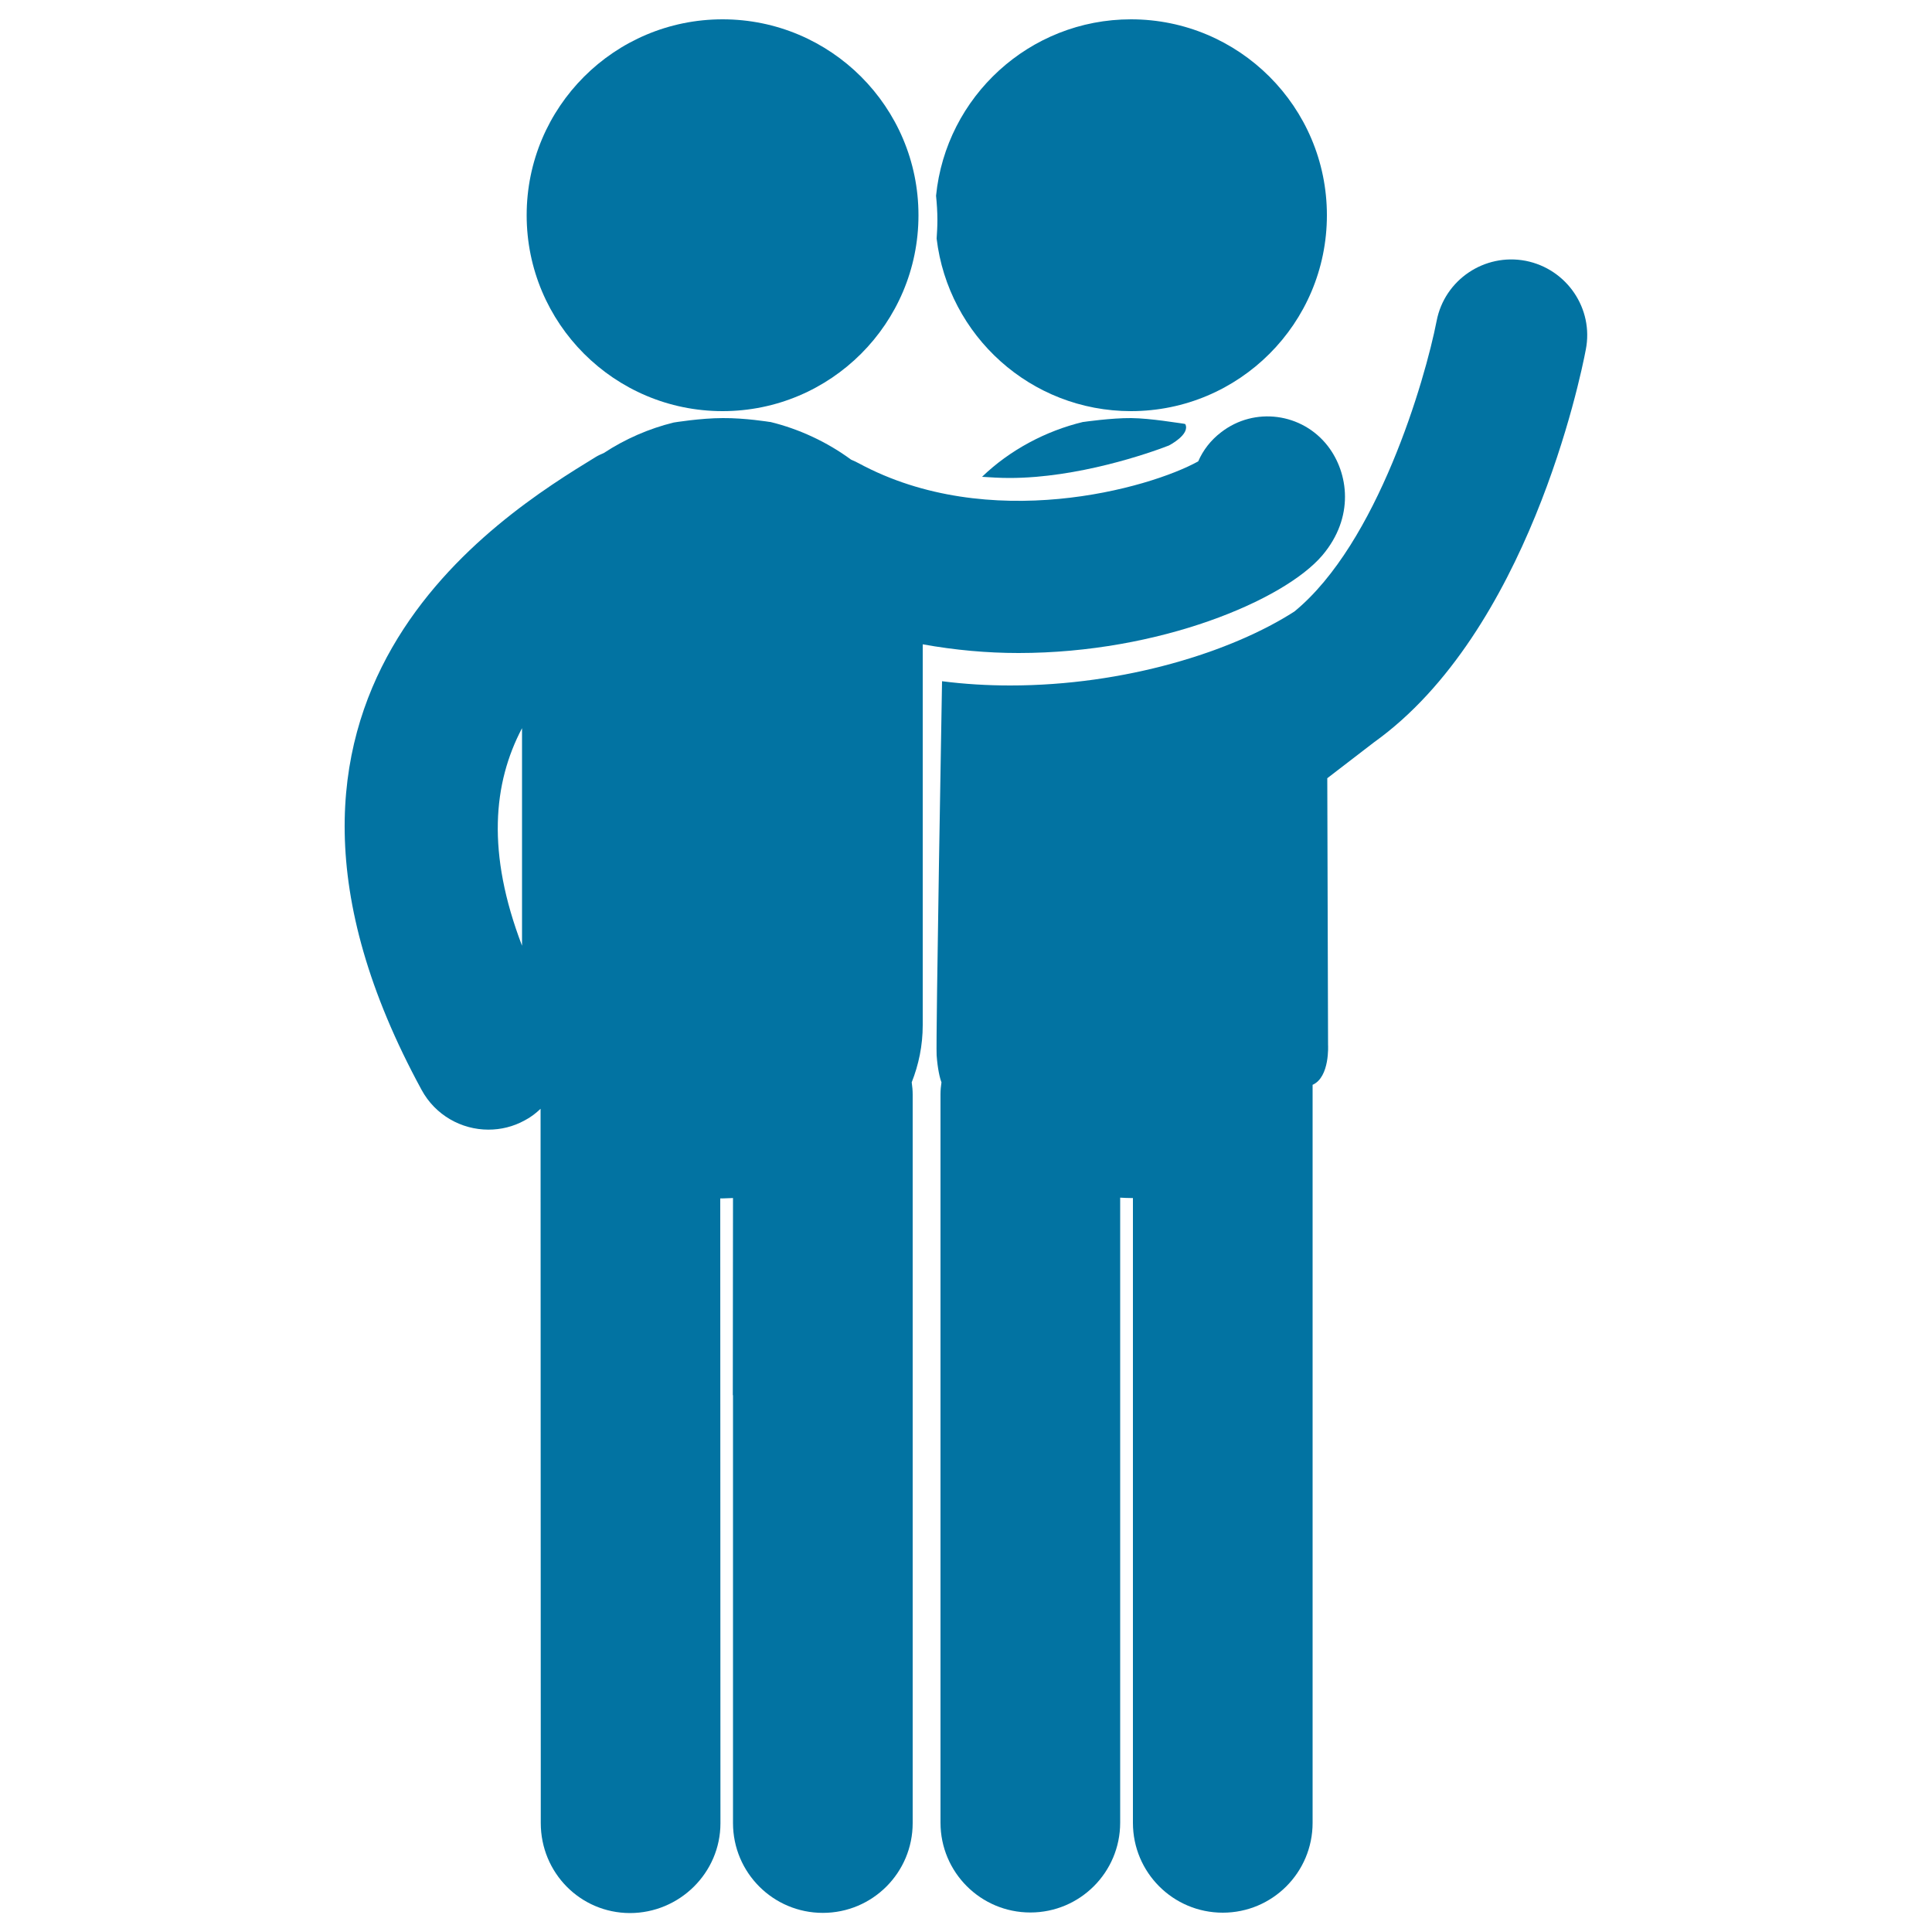
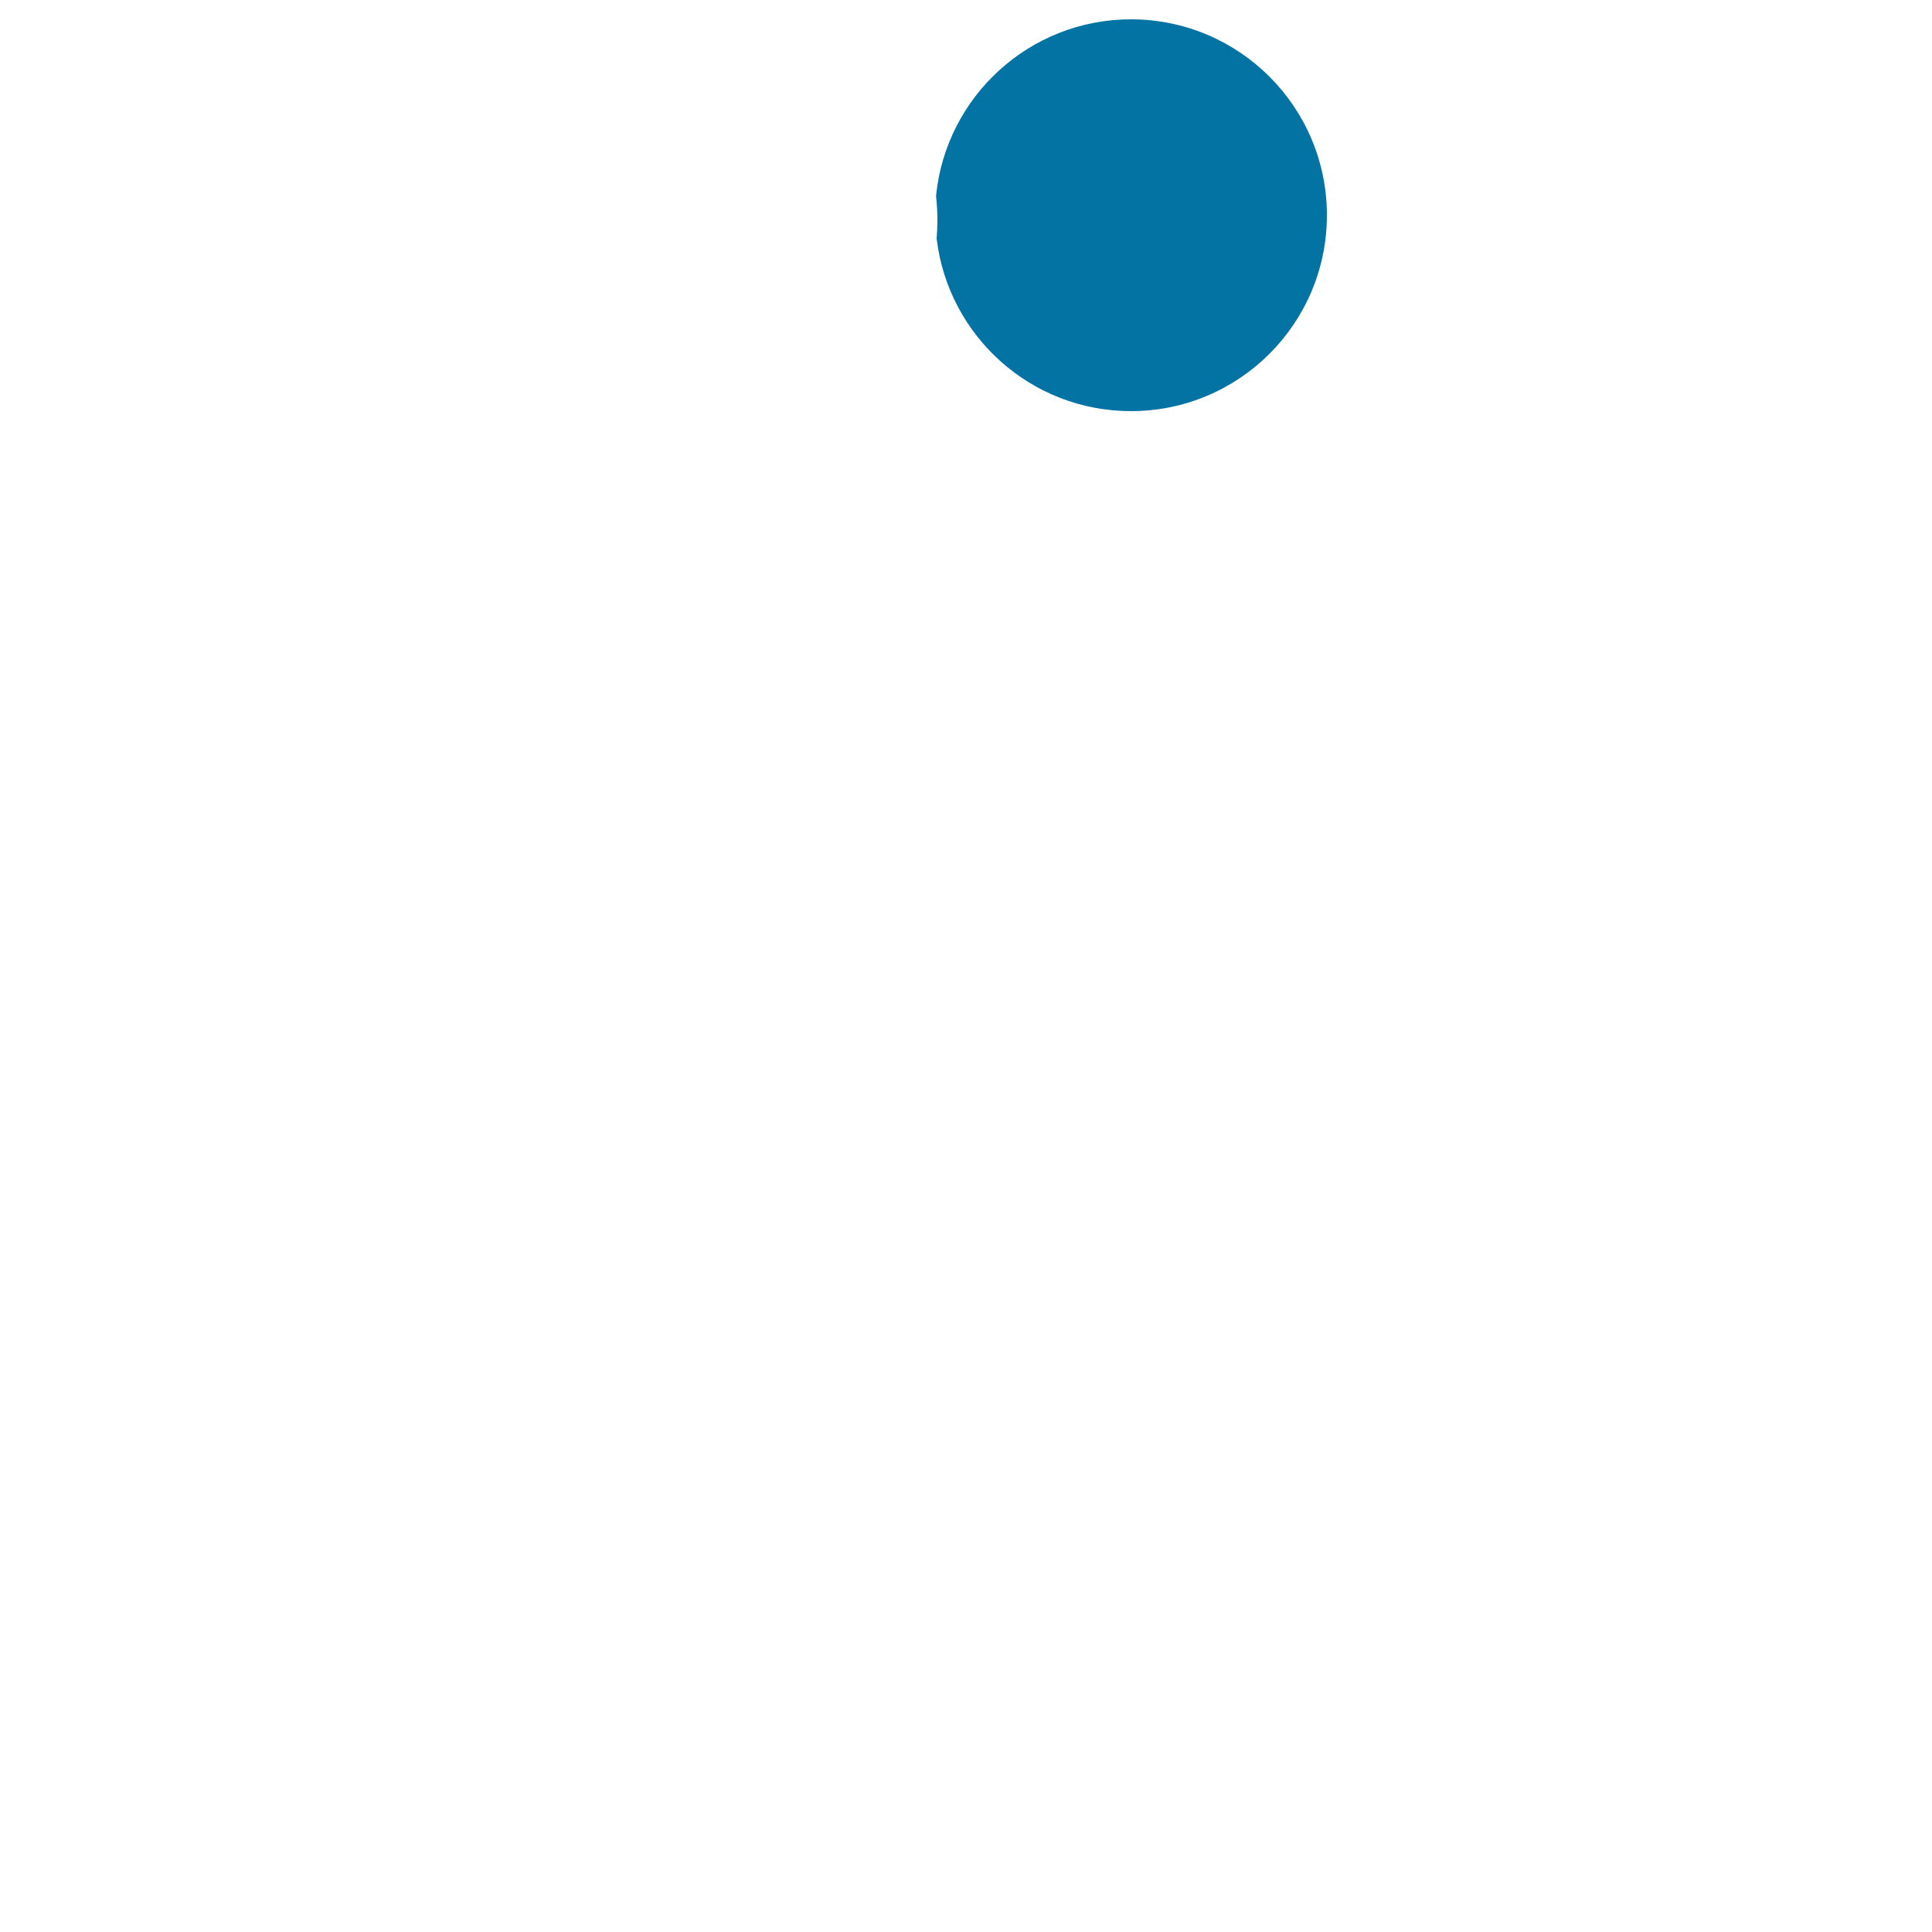
<svg xmlns="http://www.w3.org/2000/svg" viewBox="0 0 1000 1000" style="fill:#0273a2">
  <title>Two Male Friends Communication Standing One In Front Of The Other SVG icon</title>
  <g>
    <g>
      <path d="M484.8,123.5c6,50.3,48.7,89.3,100.6,89.3c56,0,101.4-45.4,101.4-101.4c0-56-45.4-101.4-101.4-101.4c-52.6,0-95.8,40.1-100.9,91.3c0.4,4.1,0.7,8.3,0.7,12.6C485.2,117.2,485,120.4,484.8,123.5z" />
-       <path d="M585.5,216.4c-10.2-0.1-24.7,2-24.7,2c-0.1,0-0.2,0-0.2,0c-19.2,4.6-37.9,14.5-52.3,28.4c4.6,0.3,9.3,0.6,14.2,0.6c35.4,0,72.2-12.8,82.5-16.8c0,0,11.2-5.7,8.5-11.1c-1-0.3-1.9-0.3-2.9-0.5C610.6,219.1,595.7,216.5,585.5,216.4z" />
-       <path d="M684.4,287.5c16.8-19.8,13.6-42.7,2.9-56.6c-13.3-17.2-38-20.5-55.2-7.2c-5.4,4.1-9.4,9.3-11.9,15.1c-25.5,14.1-108.3,37.4-175.7,1c-1.3-0.7-2.6-1.3-4-1.9c-12.5-9.2-27-15.9-41.8-19.5c-0.1,0-0.2,0-0.3,0c0,0-12.8-2.1-24.3-2c-11.5,0-25.4,2.3-25.4,2.3c-12.7,3.1-25.1,8.5-36.2,15.8c-1.4,0.6-2.8,1.2-4.1,2c-49.8,30.5-201.3,123.5-90.2,327.6c7.1,13.1,20.6,20.6,34.6,20.6c6.4,0,12.8-1.5,18.8-4.8c3.1-1.6,5.8-3.7,8.2-6l0.1,346l0,23.7c0,25.7,20.4,46.5,46.1,46.6h0c25.7,0,46.9-20.8,46.9-46.5l-0.1-323.4c0.4,0,0.8,0,1.1,0c1.8,0,3.7-0.2,5.5-0.2l-0.1,102l0.1,0.1v221.4c0,25.7,20.8,46.5,46.5,46.5c25.7,0,46.5-20.8,46.5-46.5V588l0-21.5c0-2.1-0.2-4.2-0.5-6.3c3.6-9.1,5.7-19,5.7-29.6V333.5c16.7,3,33.3,4.5,49.6,4.5C600.2,338,664.6,310.7,684.4,287.5z M270.2,489.5c-18.4-48.1-15-84.1,0-112.6V489.5z" />
-       <circle cx="374" cy="111.4" r="101.4" />
-       <path d="M789.7,135c-21.3-4.1-42,9.8-46.1,31.1c-6,30.7-30.6,115.1-73.6,150.4c-32.3,20.8-87.7,38.3-147.1,38.3c-11.8,0-23.6-0.7-35.3-2.2c0,0-3.3,186.5-2.8,193.6c0.5,7.1,1.7,12,2.5,14c-0.3,2-0.5,4.1-0.5,6.2l0,377c0,25.7,20.8,46.5,46.5,46.5c25.7,0,46.5-20.8,46.5-46.5l0-323.5c1.8,0.1,3.7,0.2,5.5,0.2c0.4,0,0.7,0,1.1,0l0,323.4c0,25.7,20.8,46.5,46.5,46.5c25.7,0,46.5-20.8,46.5-46.5l0-382c9-4,8-20.7,8-20.7l-0.4-138l24.2-18.6c79.5-56.9,106.8-188.3,109.6-203.2C825,159.8,811,139.2,789.7,135z" />
    </g>
  </g>
</svg>